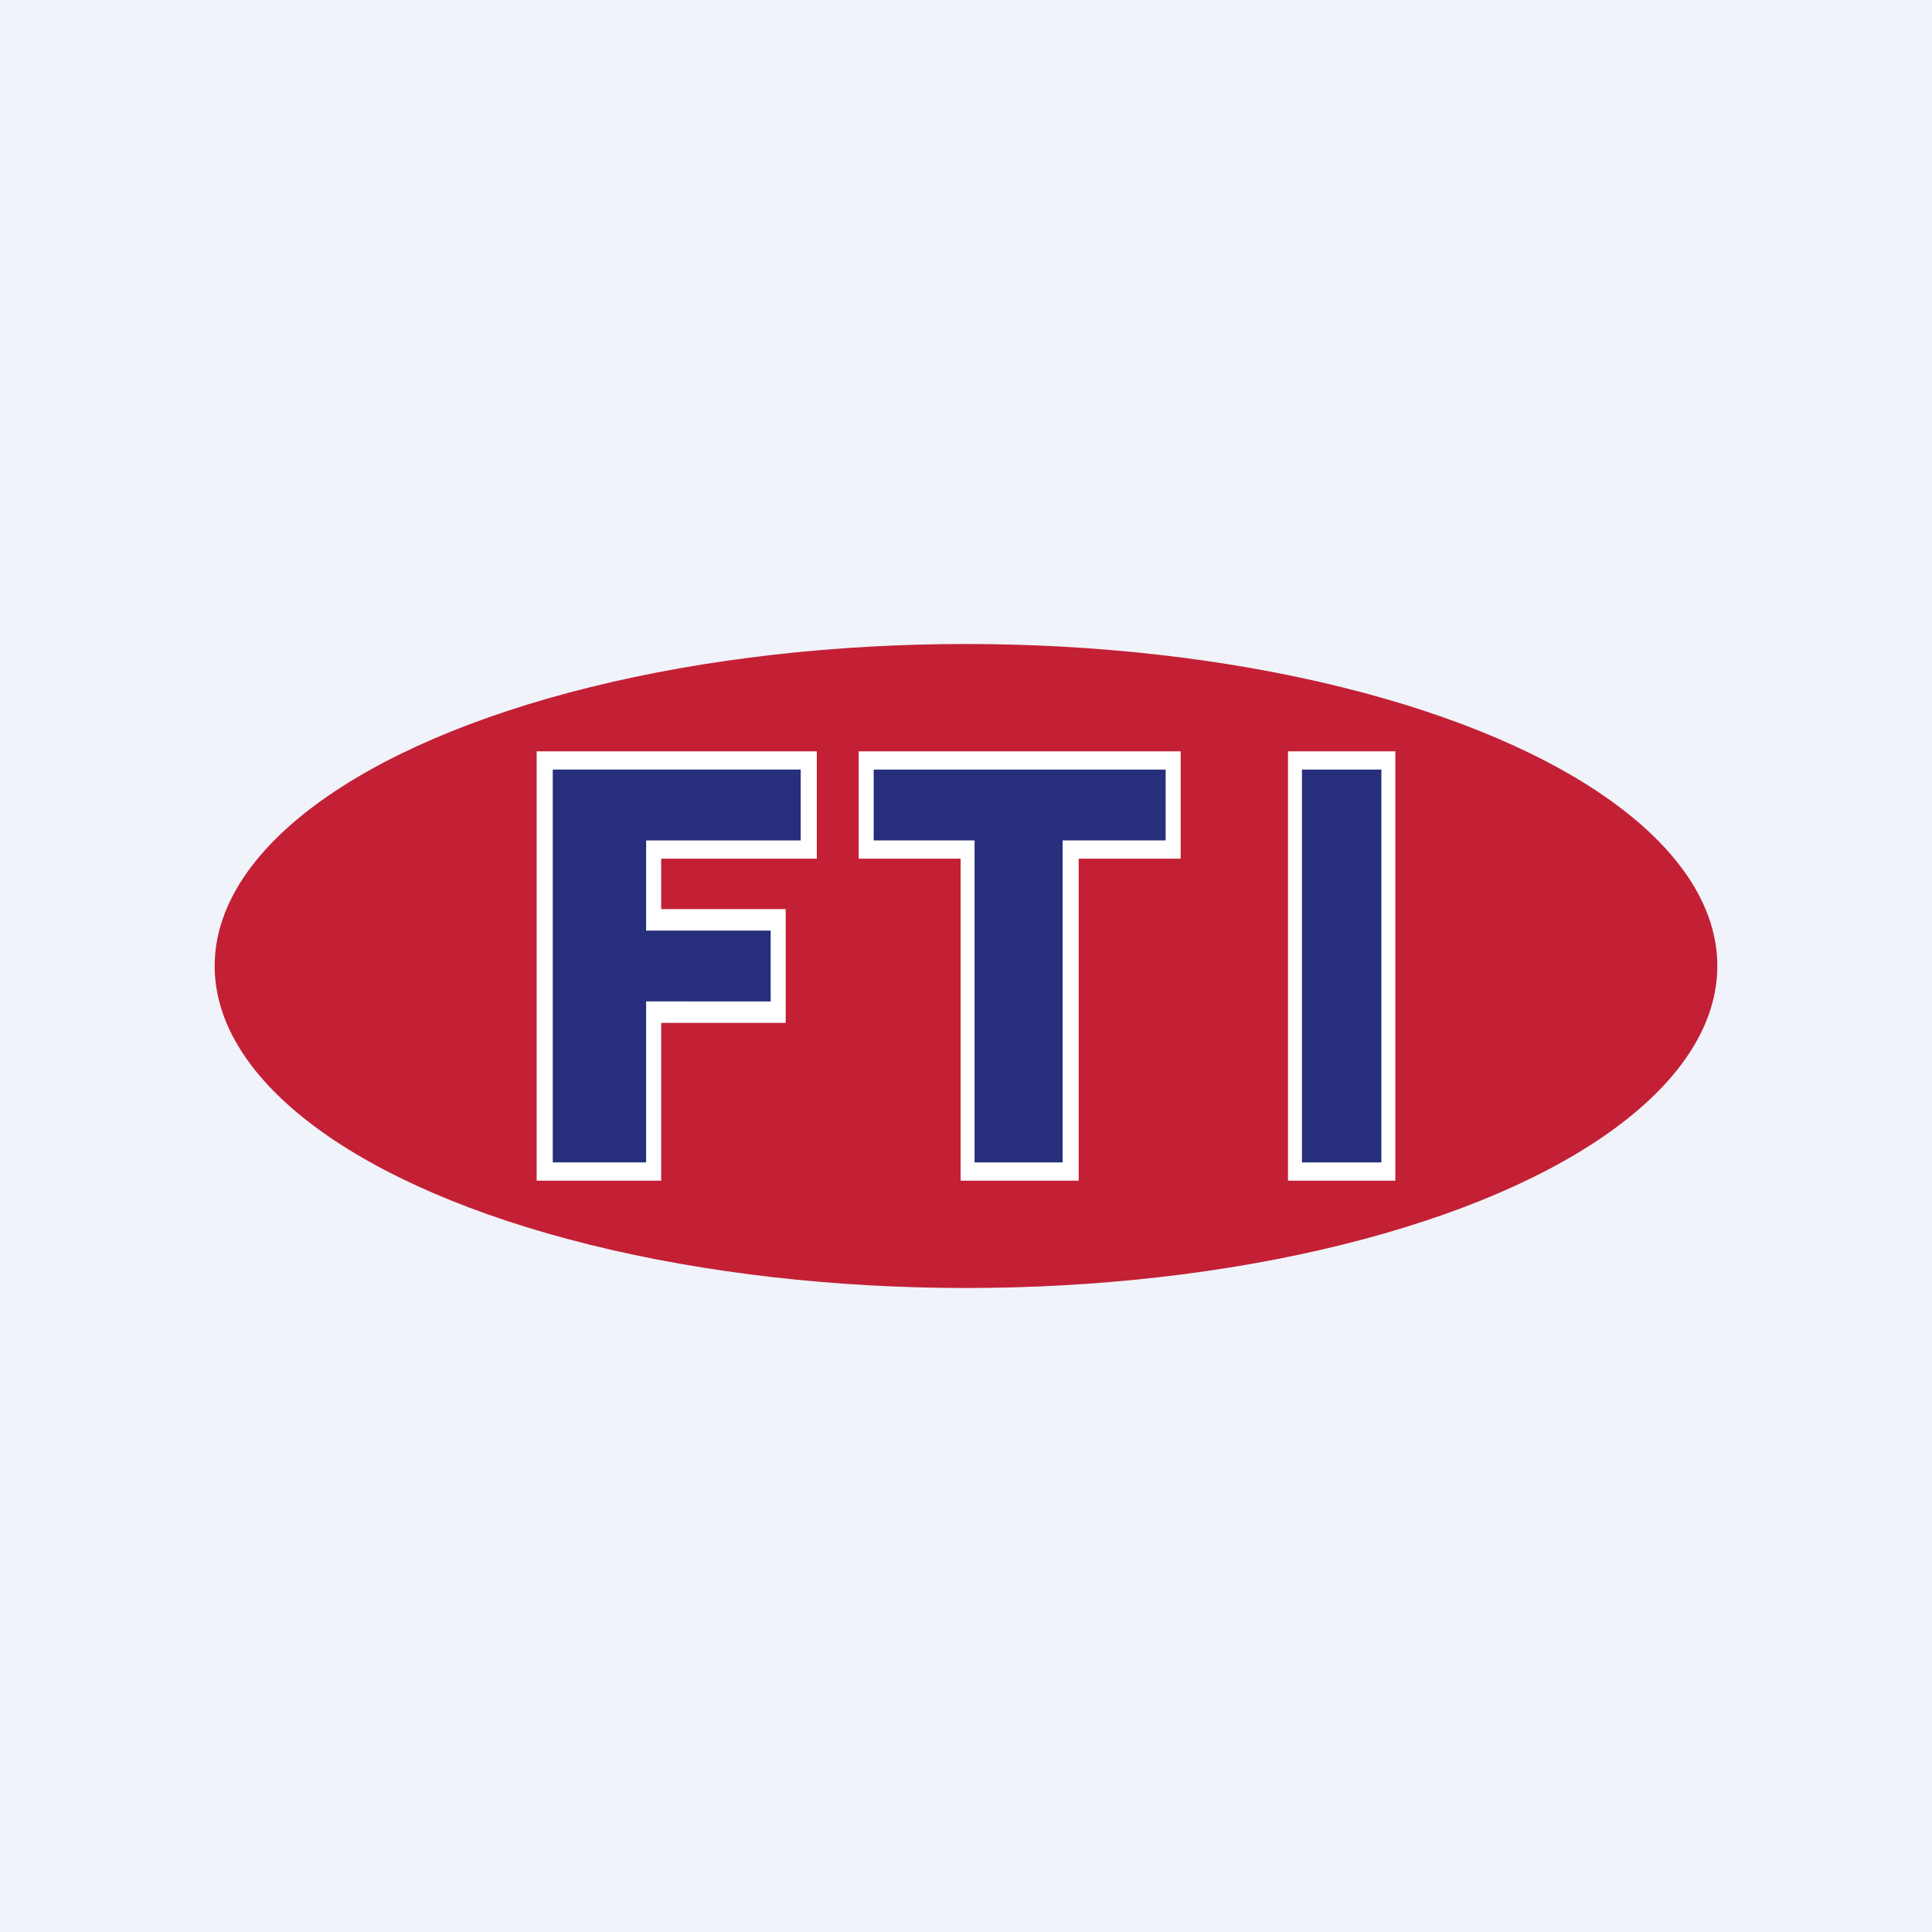
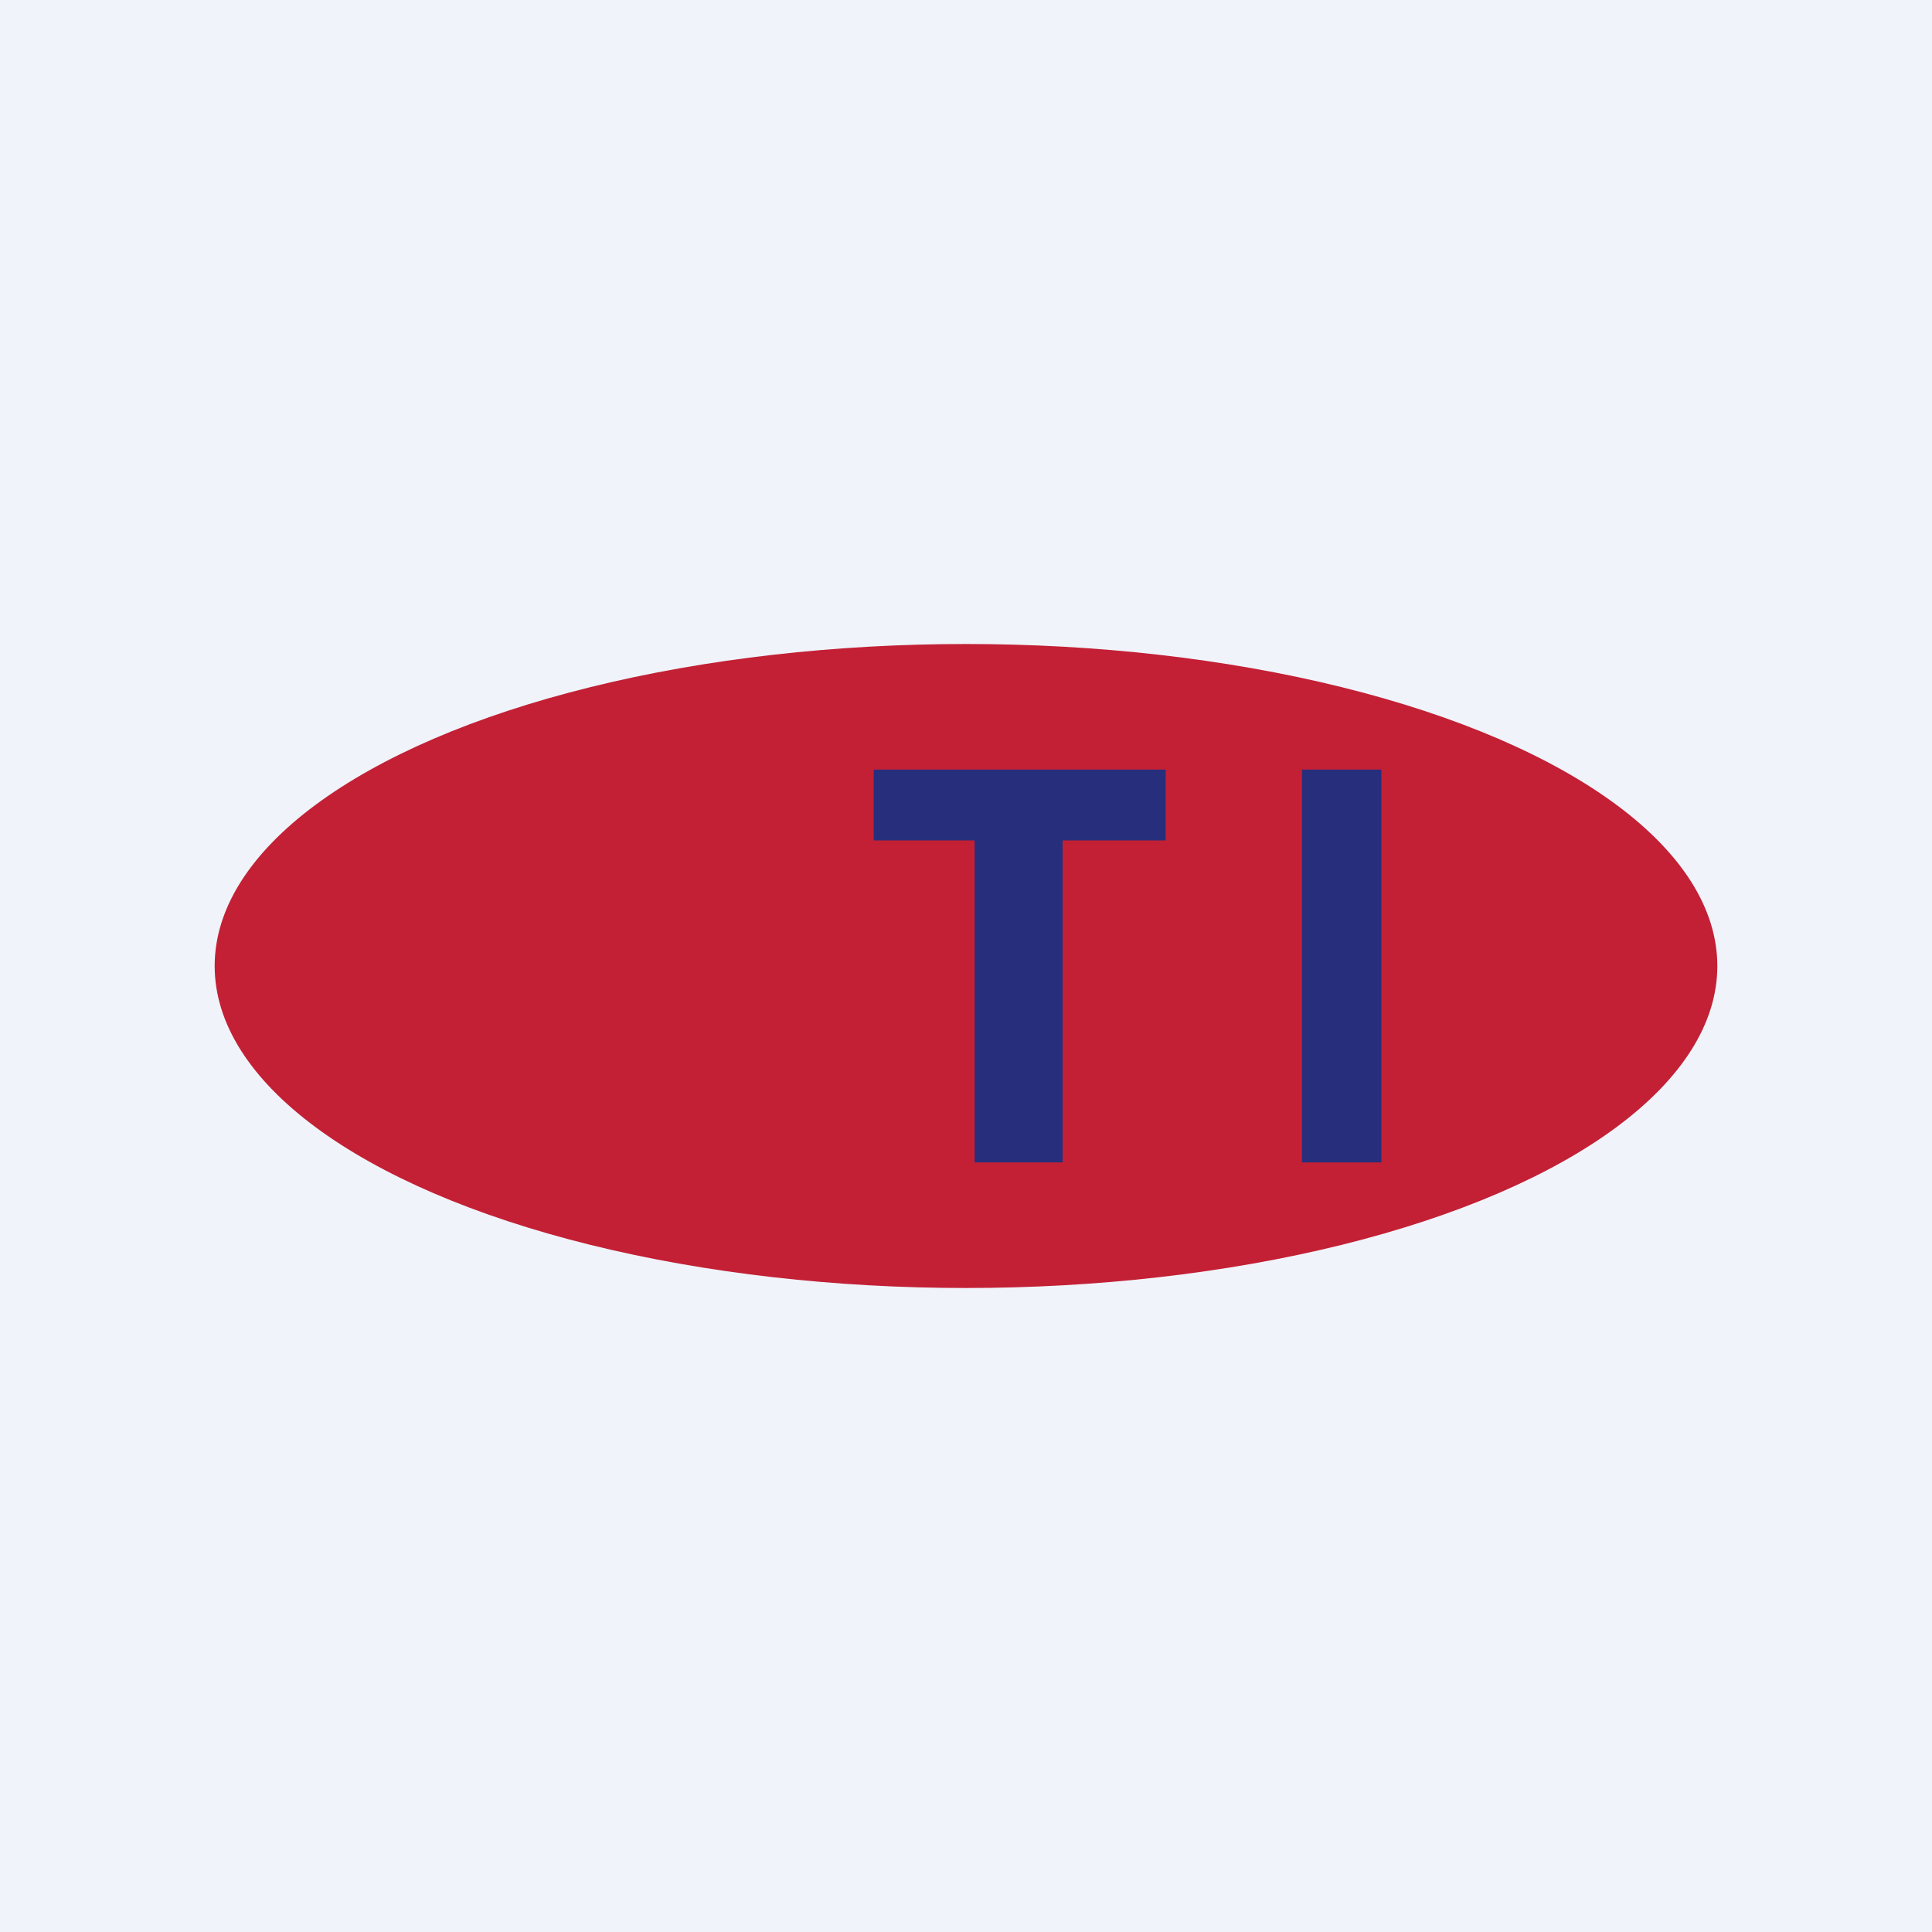
<svg xmlns="http://www.w3.org/2000/svg" width="18" height="18" viewBox="0 0 18 18">
  <path fill="#F0F3FA" d="M0 0h18v18H0z" />
  <ellipse cx="9" cy="9" rx="7" ry="3" fill="#C32035" />
-   <path d="M13 11h-1V7h1v4Z" fill="#fff" />
  <path d="M12.87 7.17v3.66h-.74V7.17h.74Z" fill="#272E7C" />
-   <path d="M11 8h-.95v3h-1.1V8H8V7h3v1Z" fill="#fff" />
  <path d="M8.14 7.83v-.66h2.72v.66H9.9v3h-.82v-3h-.95Z" fill="#272E7C" />
-   <path d="M7.61 8H6.16v.47h1.16v1.06H6.16V11H5V7h2.61v1Z" fill="#fff" />
-   <path d="M5.15 10.83V7.17h2.31v.66H6.02v.84h1.16v.66H6.02v1.5h-.87Z" fill="#272E7C" />
</svg>